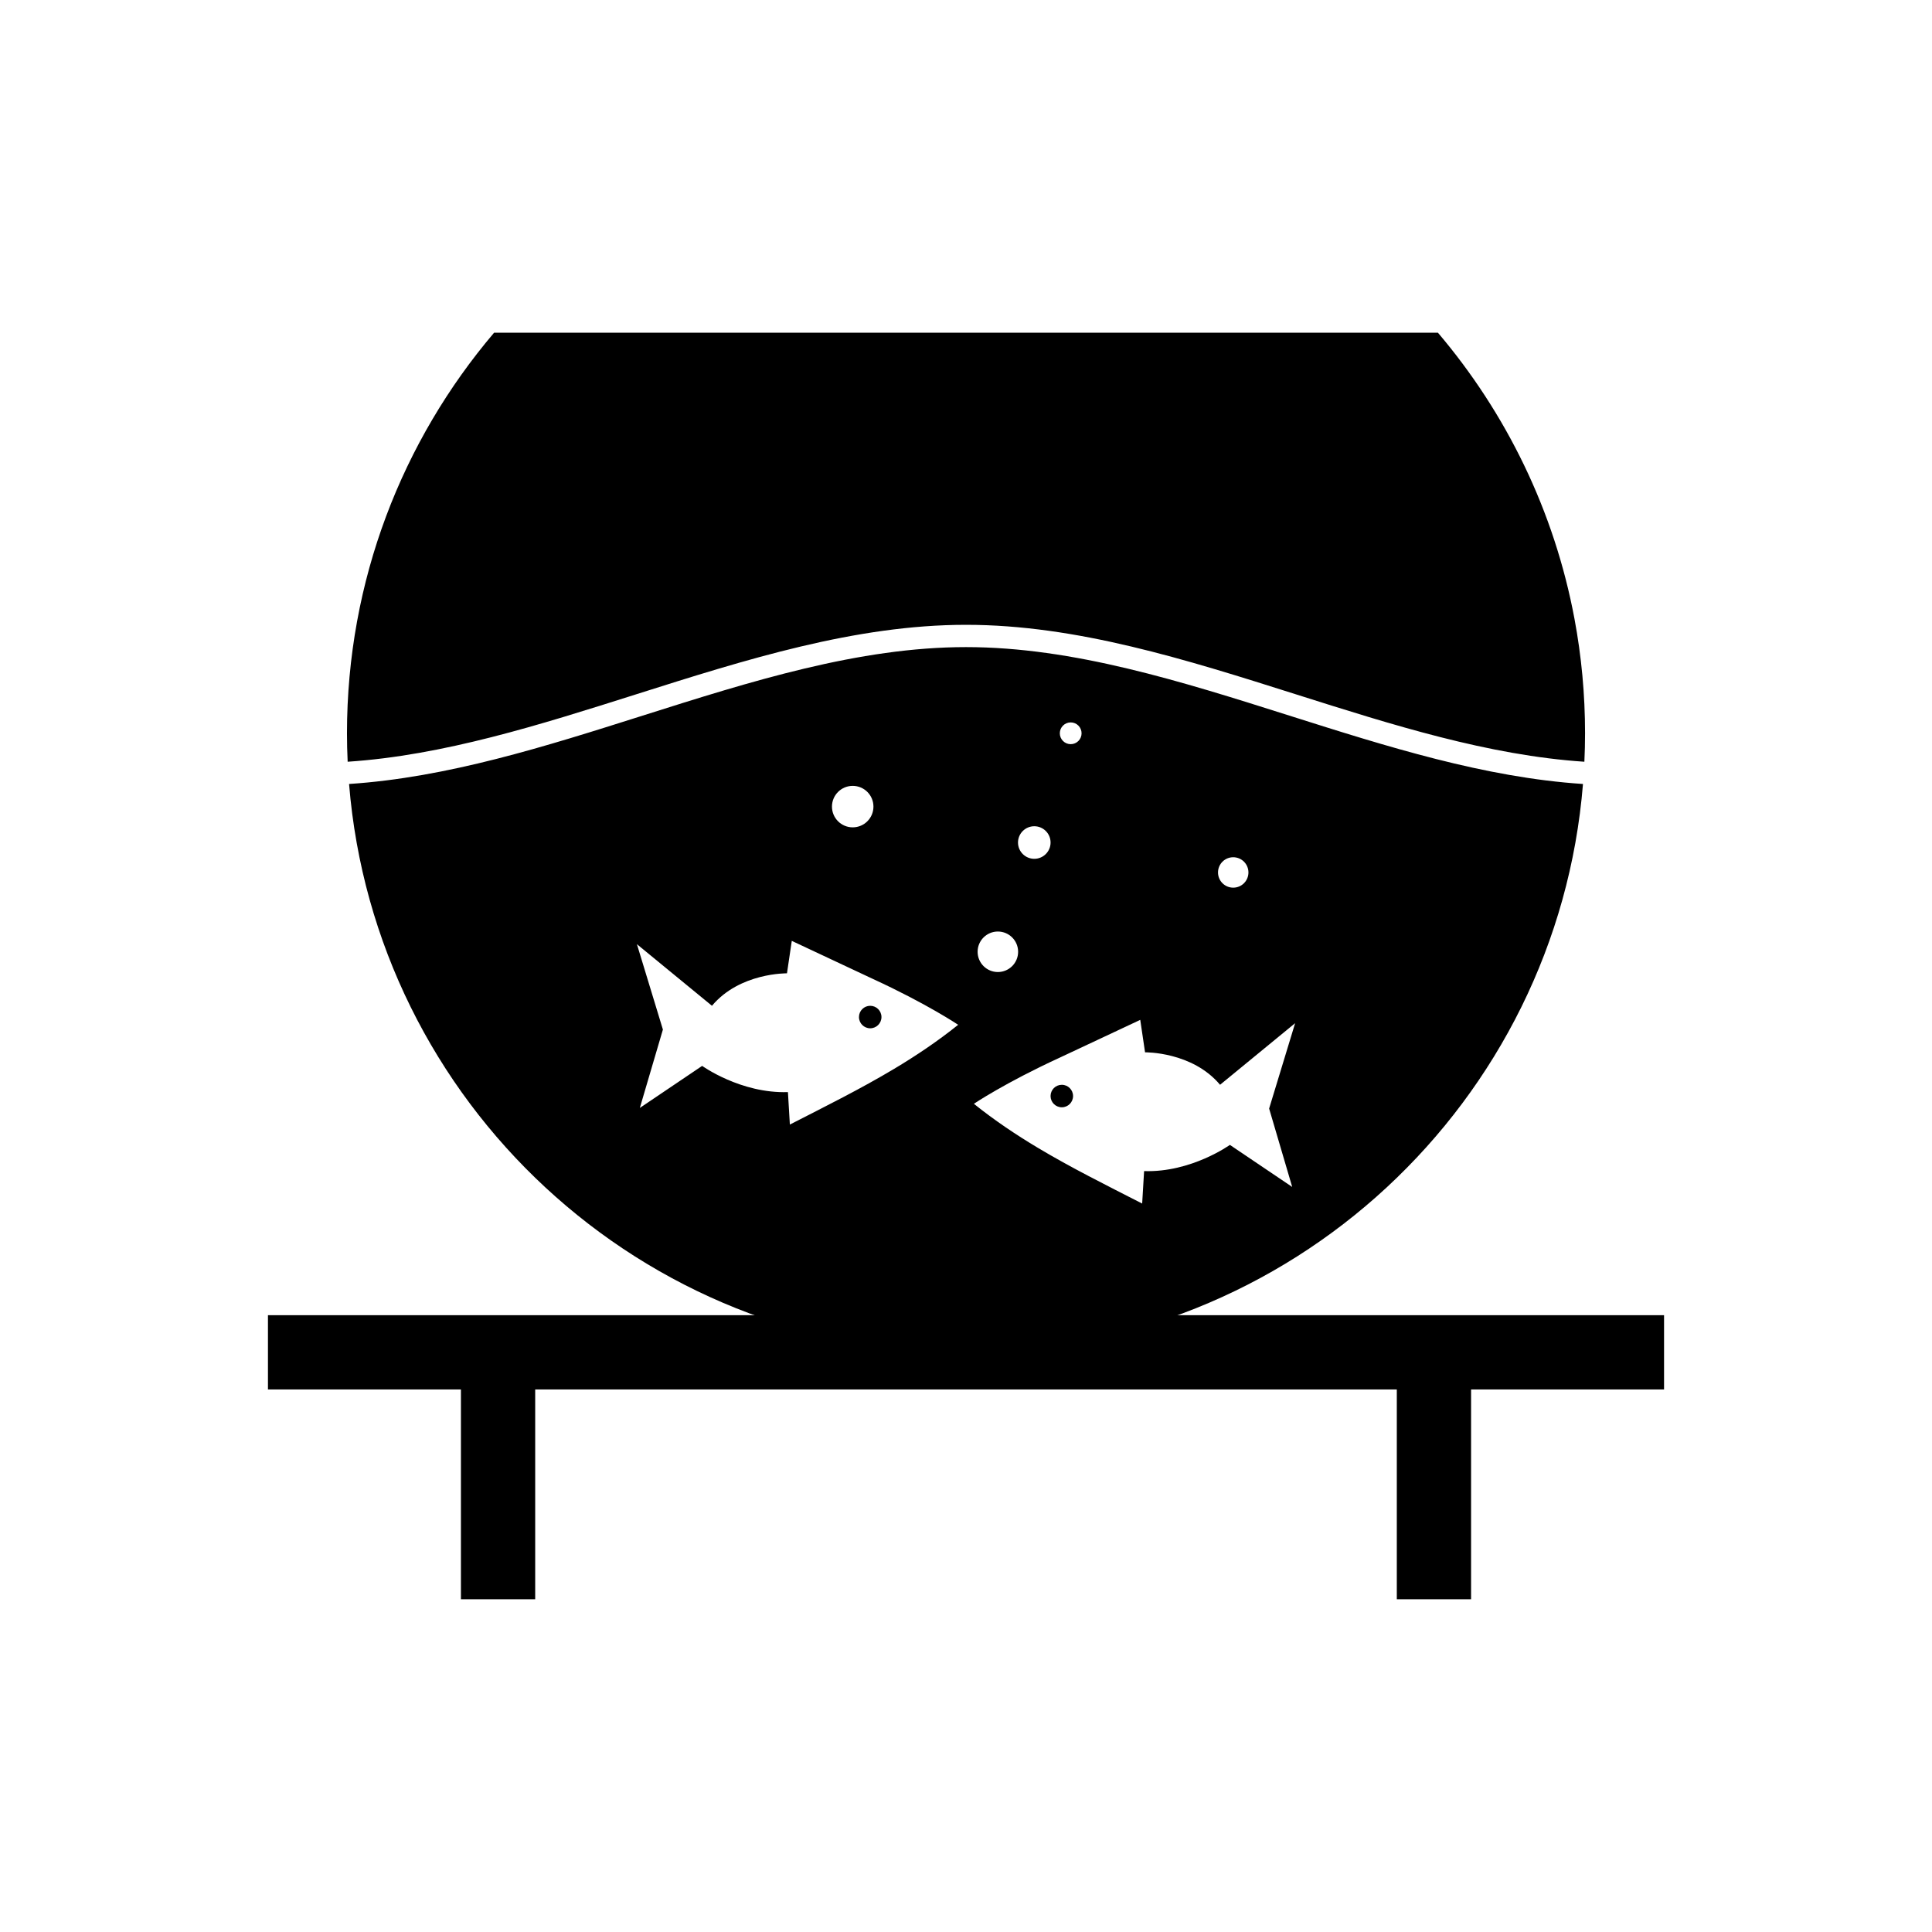
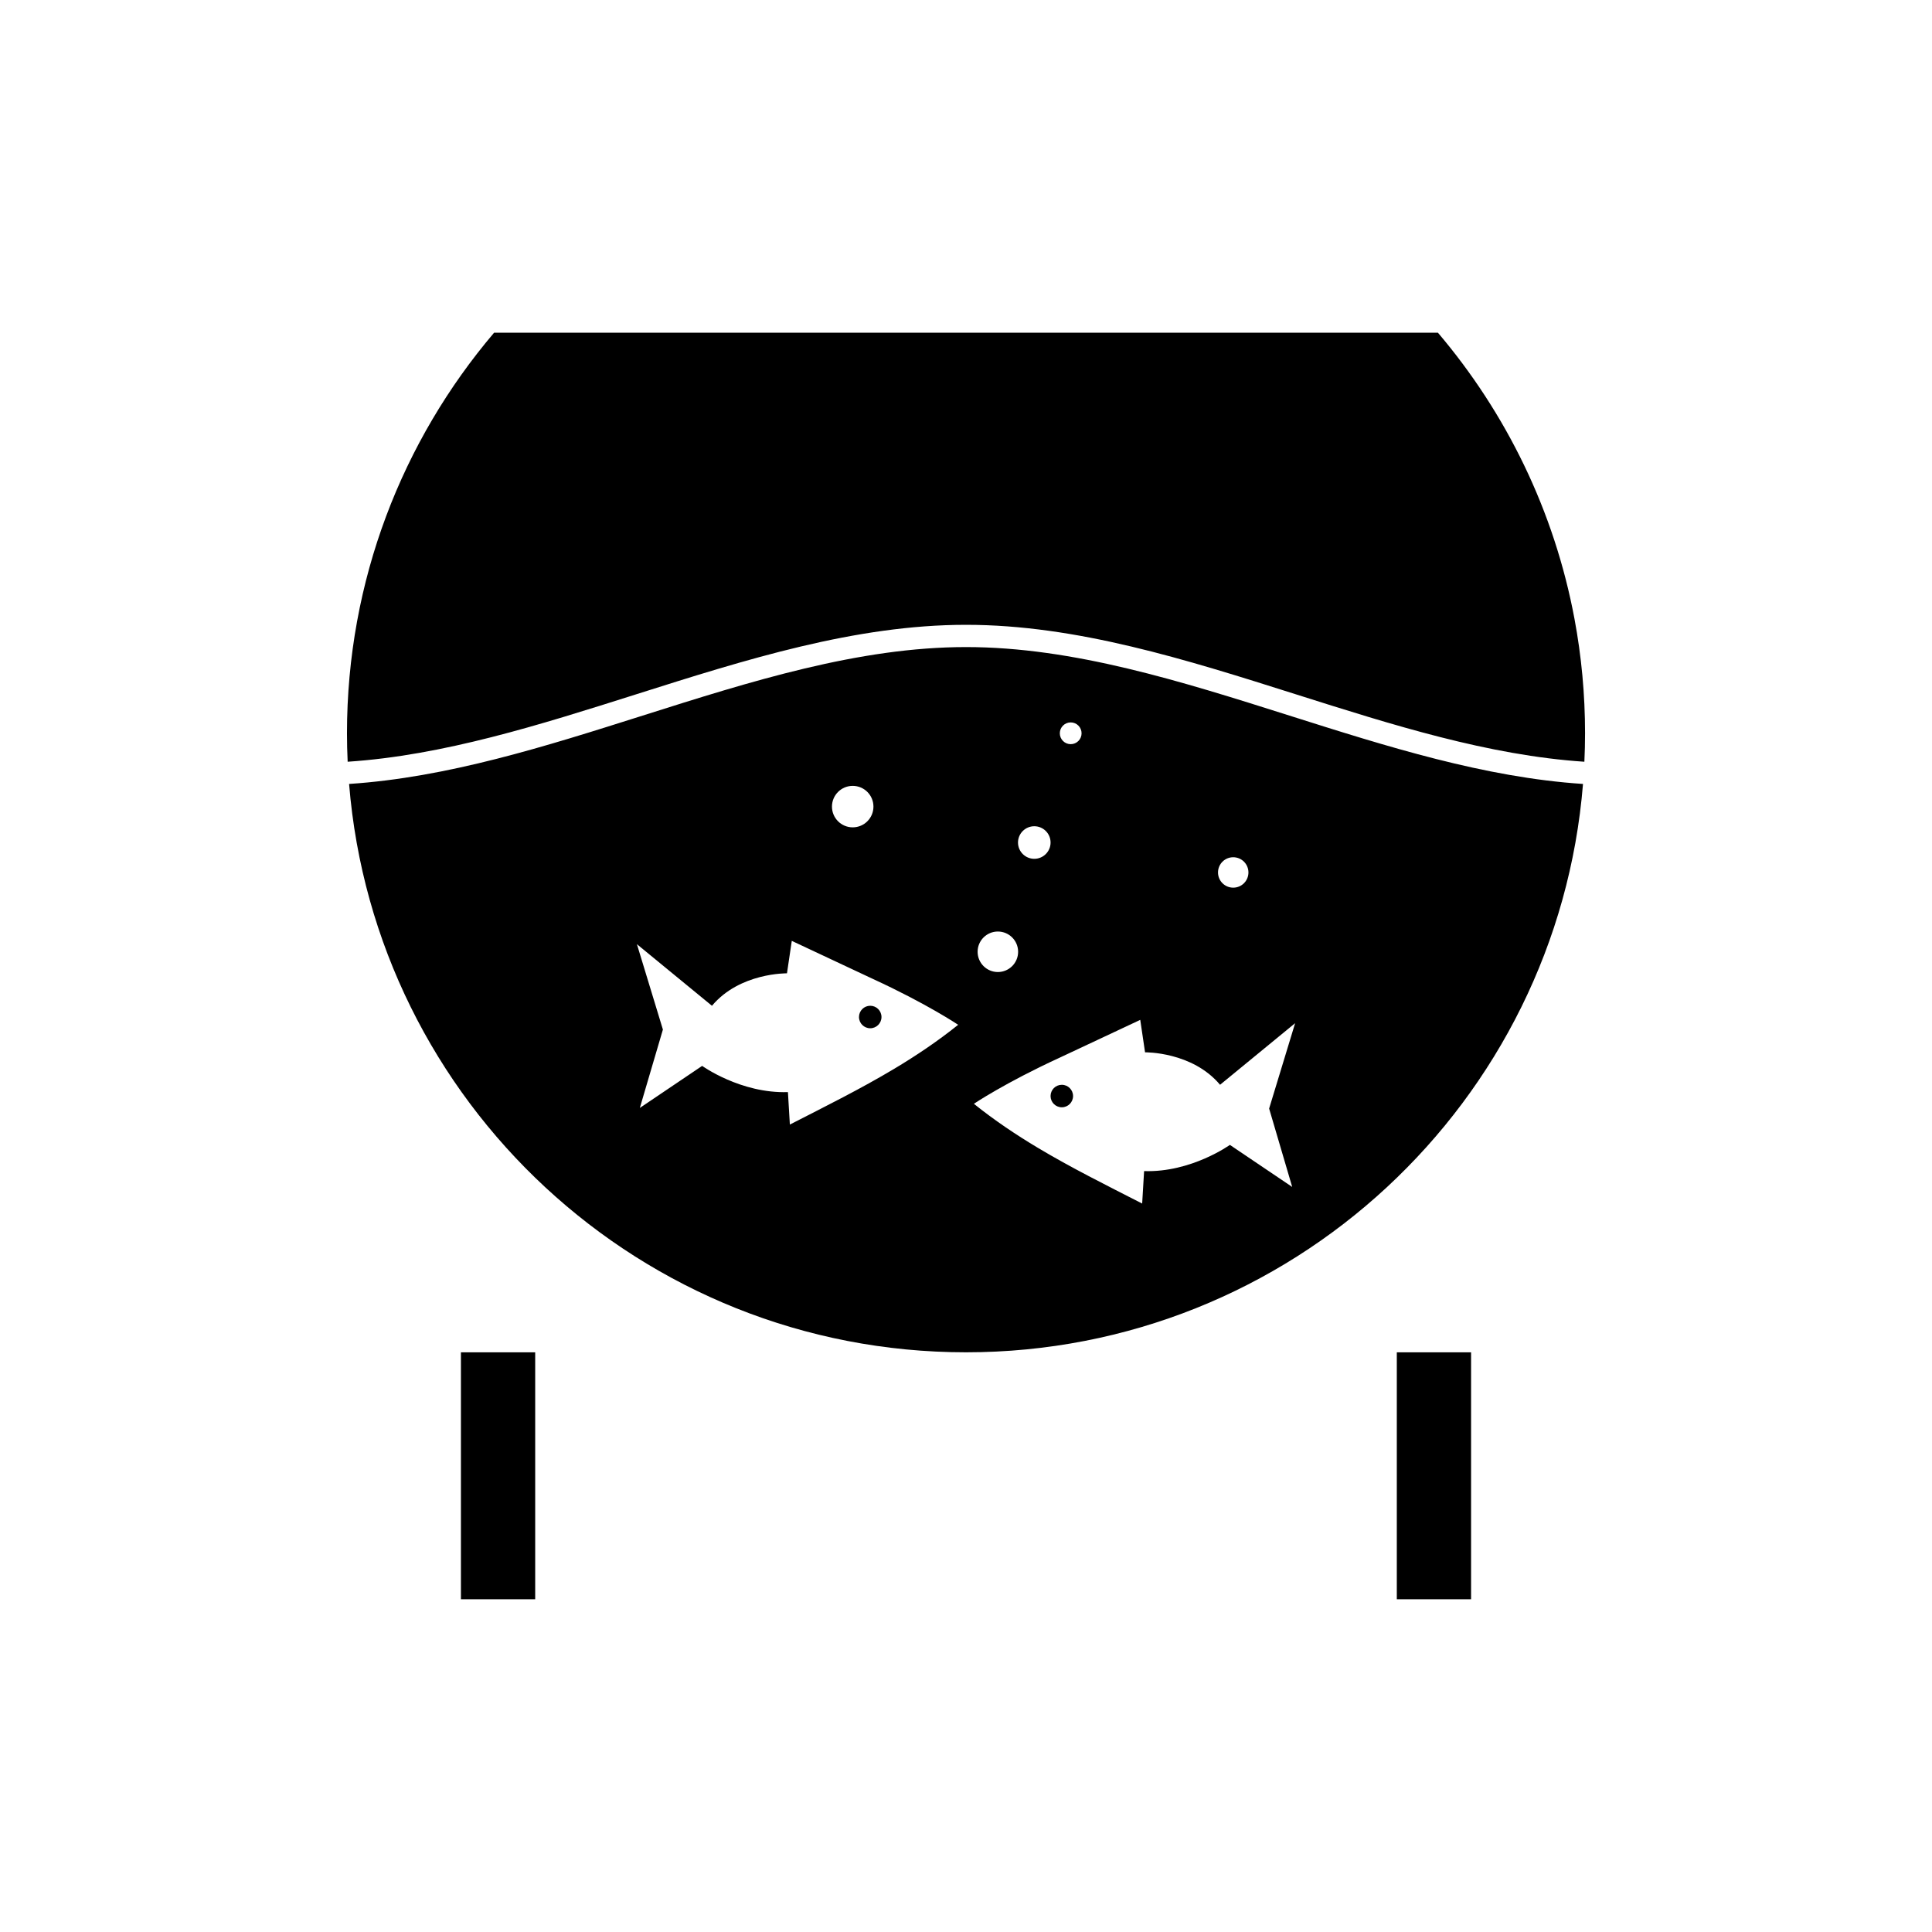
<svg xmlns="http://www.w3.org/2000/svg" fill="#000000" width="800px" height="800px" version="1.1" viewBox="144 144 512 512">
  <g>
-     <path d="m525.07 232.18c18.09 21.293 30.848 47.262 36.188 75.844 1.836 9.82 2.797 19.953 2.797 30.305 0 2.527-0.062 5.043-0.18 7.539-25.355-1.668-50.871-9.758-76.391-17.848-29.082-9.219-58.164-18.438-87.48-18.438s-58.398 9.219-87.48 18.438c-25.52 8.09-51.035 16.176-76.391 17.848-0.117-2.5-0.18-5.012-0.18-7.539 0-40.484 14.672-77.539 38.98-106.15zm-37.855 182.99-6.883 22.609 6.117 20.773-16.516-11.145s-10.246 7.367-22.734 6.945l-0.512 8.602c-9.641-4.926-18.852-9.512-27.648-14.773-5.828-3.488-11.48-7.277-16.953-11.664 0 0 8.266-5.566 22.648-12.18l21.445-10.062 1.273 8.602s12.488-0.211 19.879 8.602l19.879-16.316zm-61.824 16.312c1.645 0 2.981 1.332 2.981 2.981 0 1.645-1.332 2.981-2.981 2.981-1.645 0-2.981-1.332-2.981-2.981 0-1.645 1.332-2.981 2.981-2.981zm45.426-60.305c2.227 0 4.031 1.805 4.031 4.031 0 2.227-1.805 4.031-4.031 4.031s-4.031-1.805-4.031-4.031c0-2.227 1.805-4.031 4.031-4.031zm-52.719-8.215c2.383 0 4.316 1.934 4.316 4.316s-1.934 4.316-4.316 4.316-4.316-1.934-4.316-4.316 1.934-4.316 4.316-4.316zm9.648-27.516c1.594 0 2.883 1.289 2.883 2.883s-1.289 2.883-2.883 2.883c-1.59 0-2.883-1.289-2.883-2.883 0-1.59 1.289-2.883 2.883-2.883zm-57.77 16.816c3.035 0 5.496 2.461 5.496 5.496 0 3.035-2.461 5.496-5.496 5.496s-5.496-2.461-5.496-5.496c0-3.035 2.461-5.496 5.496-5.496zm38.469 38.602c2.965 0 5.367 2.402 5.367 5.367s-2.402 5.367-5.367 5.367-5.367-2.402-5.367-5.367 2.402-5.367 5.367-5.367zm-95.652 3.371 6.883 22.609-6.117 20.773 16.516-11.145s10.246 7.367 22.734 6.945l0.512 8.602c9.641-4.926 18.852-9.512 27.648-14.773 5.828-3.488 11.48-7.277 16.953-11.664 0 0-8.266-5.566-22.648-12.18l-21.445-10.062-1.273 8.602s-12.488-0.211-19.879 8.602l-19.879-16.316zm61.824 16.312c-1.645 0-2.981 1.332-2.981 2.981 0 1.645 1.332 2.981 2.981 2.981 1.645 0 2.981-1.332 2.981-2.981 0-1.645-1.332-2.981-2.981-2.981zm188.89-58.785c-6.836 84.316-77.422 150.62-163.5 150.62s-156.66-66.297-163.5-150.62c26.043-1.707 51.918-9.91 77.797-18.113 28.645-9.078 57.293-18.16 85.703-18.16 28.414 0 57.059 9.082 85.703 18.16 25.875 8.203 51.754 16.406 77.797 18.113z" fill-rule="evenodd" />
-     <path d="m584.99 512.22h-369.98v-19.68h369.98z" />
+     <path d="m525.07 232.18c18.09 21.293 30.848 47.262 36.188 75.844 1.836 9.82 2.797 19.953 2.797 30.305 0 2.527-0.062 5.043-0.18 7.539-25.355-1.668-50.871-9.758-76.391-17.848-29.082-9.219-58.164-18.438-87.48-18.438s-58.398 9.219-87.48 18.438c-25.52 8.09-51.035 16.176-76.391 17.848-0.117-2.5-0.18-5.012-0.18-7.539 0-40.484 14.672-77.539 38.98-106.15zm-37.855 182.99-6.883 22.609 6.117 20.773-16.516-11.145s-10.246 7.367-22.734 6.945l-0.512 8.602c-9.641-4.926-18.852-9.512-27.648-14.773-5.828-3.488-11.48-7.277-16.953-11.664 0 0 8.266-5.566 22.648-12.18l21.445-10.062 1.273 8.602s12.488-0.211 19.879 8.602l19.879-16.316zm-61.824 16.312c1.645 0 2.981 1.332 2.981 2.981 0 1.645-1.332 2.981-2.981 2.981-1.645 0-2.981-1.332-2.981-2.981 0-1.645 1.332-2.981 2.981-2.981zm45.426-60.305c2.227 0 4.031 1.805 4.031 4.031 0 2.227-1.805 4.031-4.031 4.031s-4.031-1.805-4.031-4.031c0-2.227 1.805-4.031 4.031-4.031zm-52.719-8.215c2.383 0 4.316 1.934 4.316 4.316s-1.934 4.316-4.316 4.316-4.316-1.934-4.316-4.316 1.934-4.316 4.316-4.316zm9.648-27.516c1.594 0 2.883 1.289 2.883 2.883s-1.289 2.883-2.883 2.883c-1.59 0-2.883-1.289-2.883-2.883 0-1.59 1.289-2.883 2.883-2.883zm-57.77 16.816c3.035 0 5.496 2.461 5.496 5.496 0 3.035-2.461 5.496-5.496 5.496s-5.496-2.461-5.496-5.496c0-3.035 2.461-5.496 5.496-5.496zm38.469 38.602c2.965 0 5.367 2.402 5.367 5.367s-2.402 5.367-5.367 5.367-5.367-2.402-5.367-5.367 2.402-5.367 5.367-5.367zm-95.652 3.371 6.883 22.609-6.117 20.773 16.516-11.145s10.246 7.367 22.734 6.945l0.512 8.602c9.641-4.926 18.852-9.512 27.648-14.773 5.828-3.488 11.48-7.277 16.953-11.664 0 0-8.266-5.566-22.648-12.18l-21.445-10.062-1.273 8.602s-12.488-0.211-19.879 8.602l-19.879-16.316m61.824 16.312c-1.645 0-2.981 1.332-2.981 2.981 0 1.645 1.332 2.981 2.981 2.981 1.645 0 2.981-1.332 2.981-2.981 0-1.645-1.332-2.981-2.981-2.981zm188.89-58.785c-6.836 84.316-77.422 150.62-163.5 150.62s-156.66-66.297-163.5-150.62c26.043-1.707 51.918-9.91 77.797-18.113 28.645-9.078 57.293-18.16 85.703-18.16 28.414 0 57.059 9.082 85.703 18.16 25.875 8.203 51.754 16.406 77.797 18.113z" fill-rule="evenodd" />
    <path d="m533.85 502.38v65.438h-19.68v-65.438z" />
    <path d="m285.83 502.38v65.438h-19.68v-65.438z" />
  </g>
</svg>